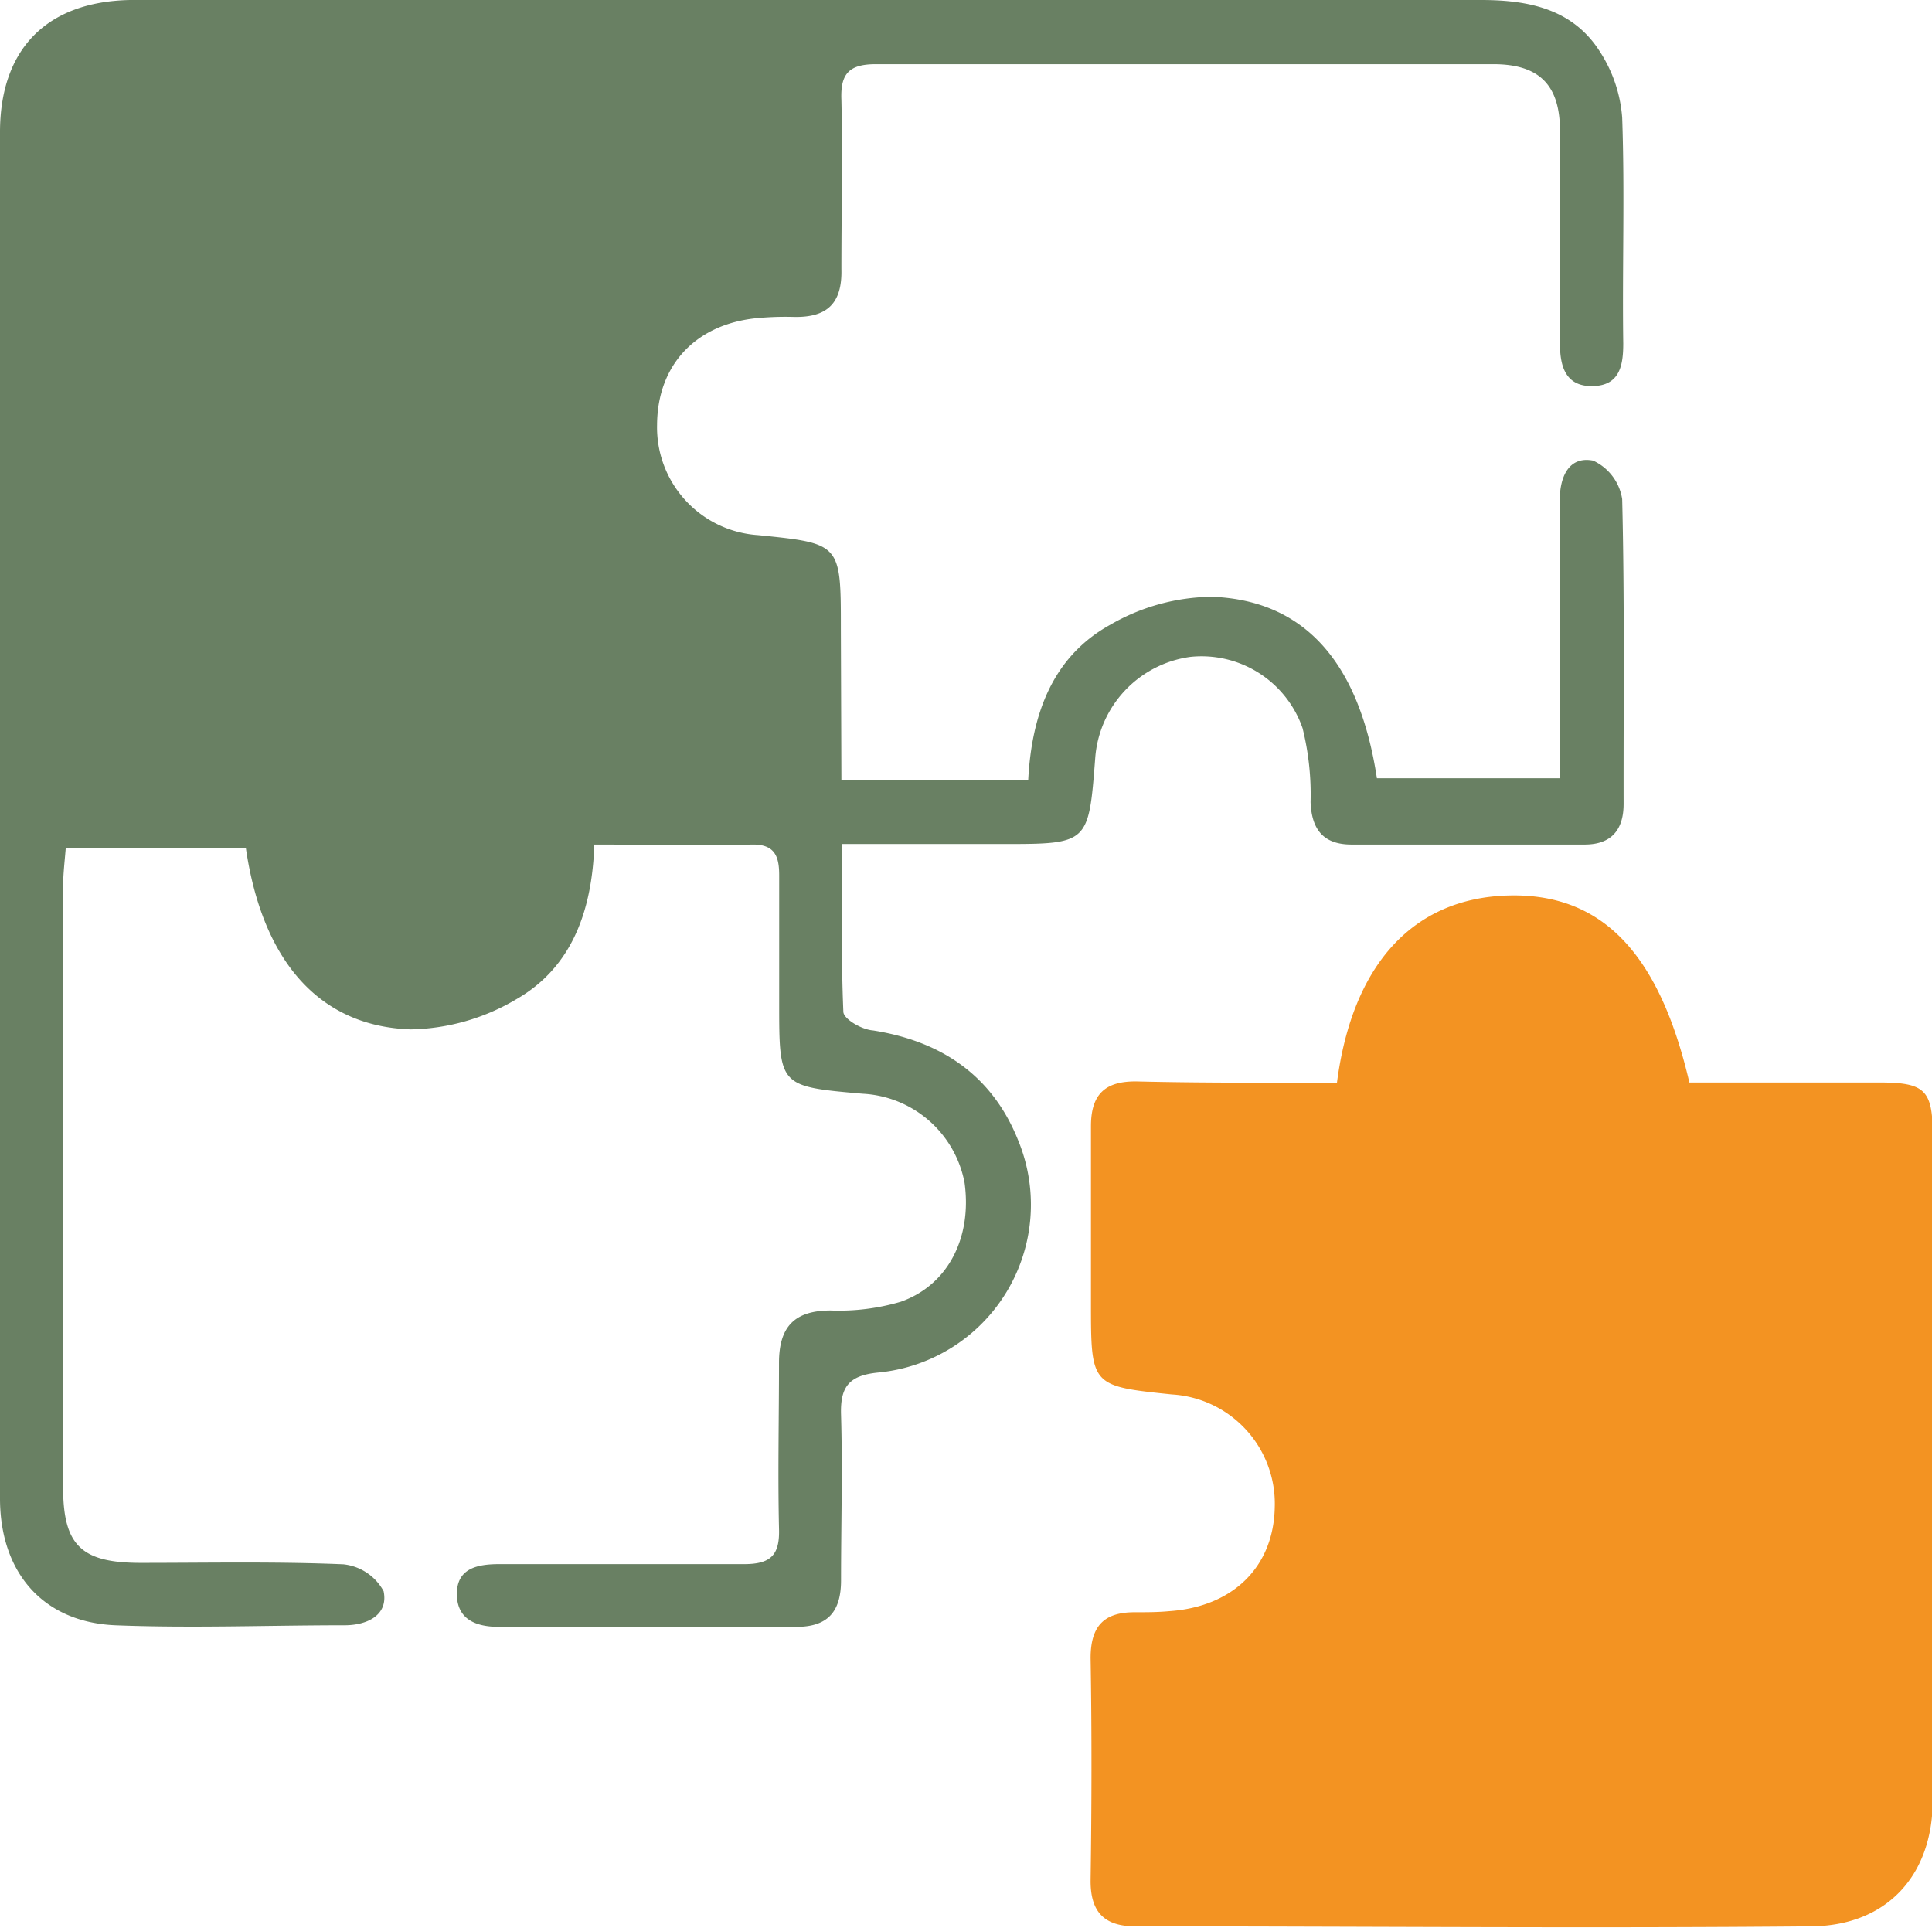
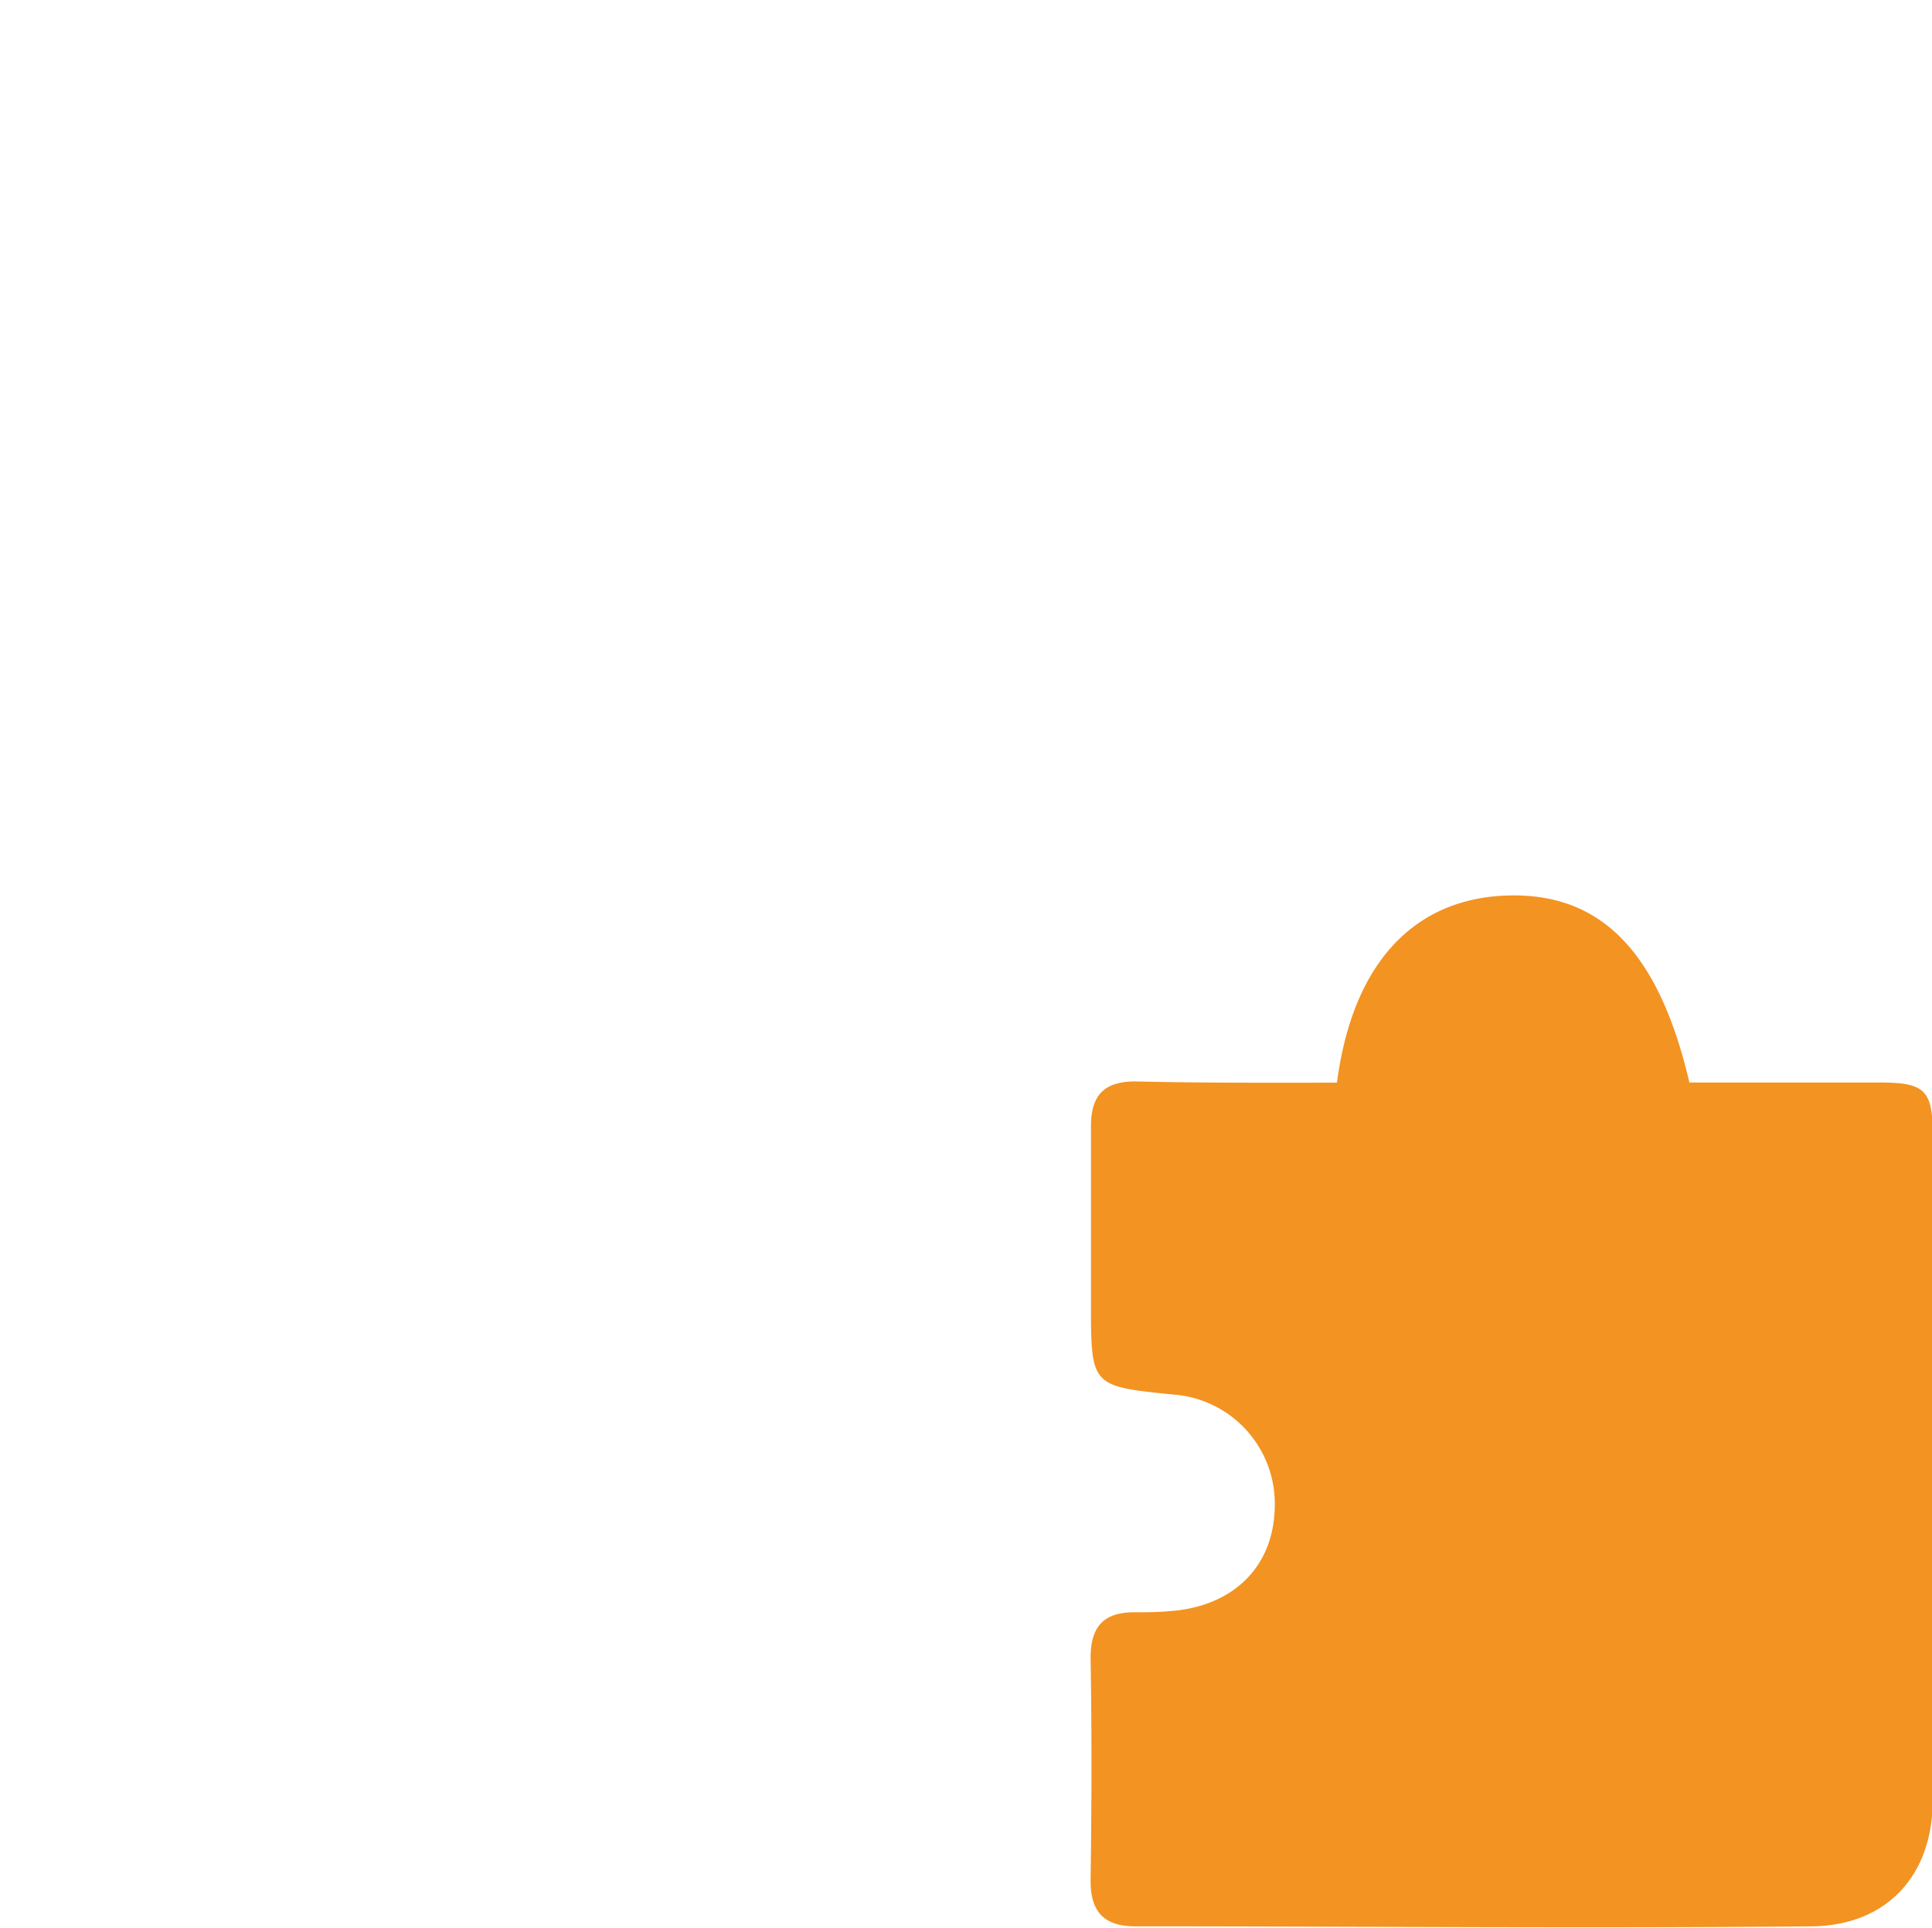
<svg xmlns="http://www.w3.org/2000/svg" viewBox="0 0 108.38 108.15">
  <defs>
    <style>.cls-1{fill:#698063;}.cls-2{fill:#f39322;}</style>
  </defs>
  <g id="Capa_2" data-name="Capa 2">
    <g id="colocar_logo" data-name="colocar logo">
      <g id="uIaJfo.tif">
-         <path class="cls-1" d="M47.2,43.76H57.68c.19-3.63,1.33-6.9,4.6-8.71A11.59,11.59,0,0,1,68,33.48c5.22.2,8.26,3.73,9.24,10.18H87.5V39.44c0-3.8,0-7.6,0-11.4,0-1.24.48-2.47,1.87-2.2A2.86,2.86,0,0,1,91,28c.14,5.7.07,11.4.08,17.1,0,1.47-.7,2.27-2.16,2.28-4.37,0-8.73,0-13.1,0-1.57,0-2.24-.83-2.3-2.38a15.45,15.45,0,0,0-.45-4.15,6,6,0,0,0-6.28-4,6.19,6.19,0,0,0-5.35,5.66c-.37,4.84-.37,4.84-5.23,4.84H47.24c0,3.27-.06,6.35.07,9.41,0,.39,1,1,1.67,1.05,3.85.61,6.7,2.54,8.15,6.2A9.46,9.46,0,0,1,49.28,77c-1.65.16-2.15.79-2.1,2.37.09,3.1,0,6.2,0,9.29,0,1.79-.77,2.61-2.51,2.61H28c-1.23,0-2.36-.37-2.37-1.83s1.15-1.69,2.39-1.69c4.58,0,9.15,0,13.73,0,1.5,0,2-.52,1.95-2-.07-3.1,0-6.19,0-9.29,0-2,.84-2.94,2.9-2.94a12.26,12.26,0,0,0,3.93-.49c2.67-.94,4-3.62,3.58-6.67a6.14,6.14,0,0,0-5.72-5c-4.68-.41-4.68-.41-4.68-5.07,0-2.39,0-4.79,0-7.18,0-1-.2-1.75-1.51-1.73-2.88.06-5.76,0-8.86,0-.12,3.62-1.2,6.85-4.36,8.67a12,12,0,0,1-5.93,1.7c-5.15-.16-8.34-3.85-9.26-10.19H3.69c-.06.73-.14,1.41-.15,2.09q0,16.89,0,33.78c0,3.25,1,4.24,4.31,4.25,3.81,0,7.61-.08,11.41.08a2.91,2.91,0,0,1,2.26,1.51c.28,1.35-.94,1.91-2.18,1.91-4.3,0-8.6.17-12.88,0C2.38,91,0,88.19,0,84.06Q0,45.74,0,7.42C0,2.77,2.6.09,7.3,0,12.23,0,17.16,0,22.09,0h61c2.66,0,5.13.5,6.65,2.88A7.86,7.86,0,0,1,91,6.6c.15,4.22,0,8.45.06,12.67,0,1.22-.19,2.36-1.71,2.39s-1.83-1.1-1.84-2.32c0-4,0-8,0-12,0-2.56-1.15-3.74-3.74-3.74-11.54,0-23.09,0-34.63,0-1.51,0-2,.53-1.94,2,.07,3.17,0,6.34,0,9.5.05,1.93-.81,2.71-2.64,2.68a17.29,17.29,0,0,0-1.9.05c-3.55.27-5.78,2.58-5.8,6a6.06,6.06,0,0,0,5.66,6.19c4.65.47,4.65.47,4.65,5.24Z" />
        <path class="cls-2" d="M75,60.74c.87-6.67,4.29-10.33,9.55-10.5s8.51,3.16,10.22,10.49c3.51,0,7.08,0,10.65,0,2.55,0,3,.41,3,2.93q0,18.67,0,37.34c0,4.17-2.53,7-6.73,7.07-12.66.12-25.32,0-38,0-1.75,0-2.53-.81-2.51-2.6.06-4.15.07-8.3,0-12.45,0-1.81.76-2.58,2.5-2.57.63,0,1.27,0,1.9-.06,3.59-.24,5.87-2.49,5.93-5.83a6.14,6.14,0,0,0-5.77-6.33c-4.54-.47-4.54-.47-4.54-5.13,0-3.31,0-6.61,0-9.92,0-1.8.8-2.53,2.56-2.51C67.45,60.76,71.16,60.74,75,60.74Z" />
      </g>
    </g>
  </g>
</svg>